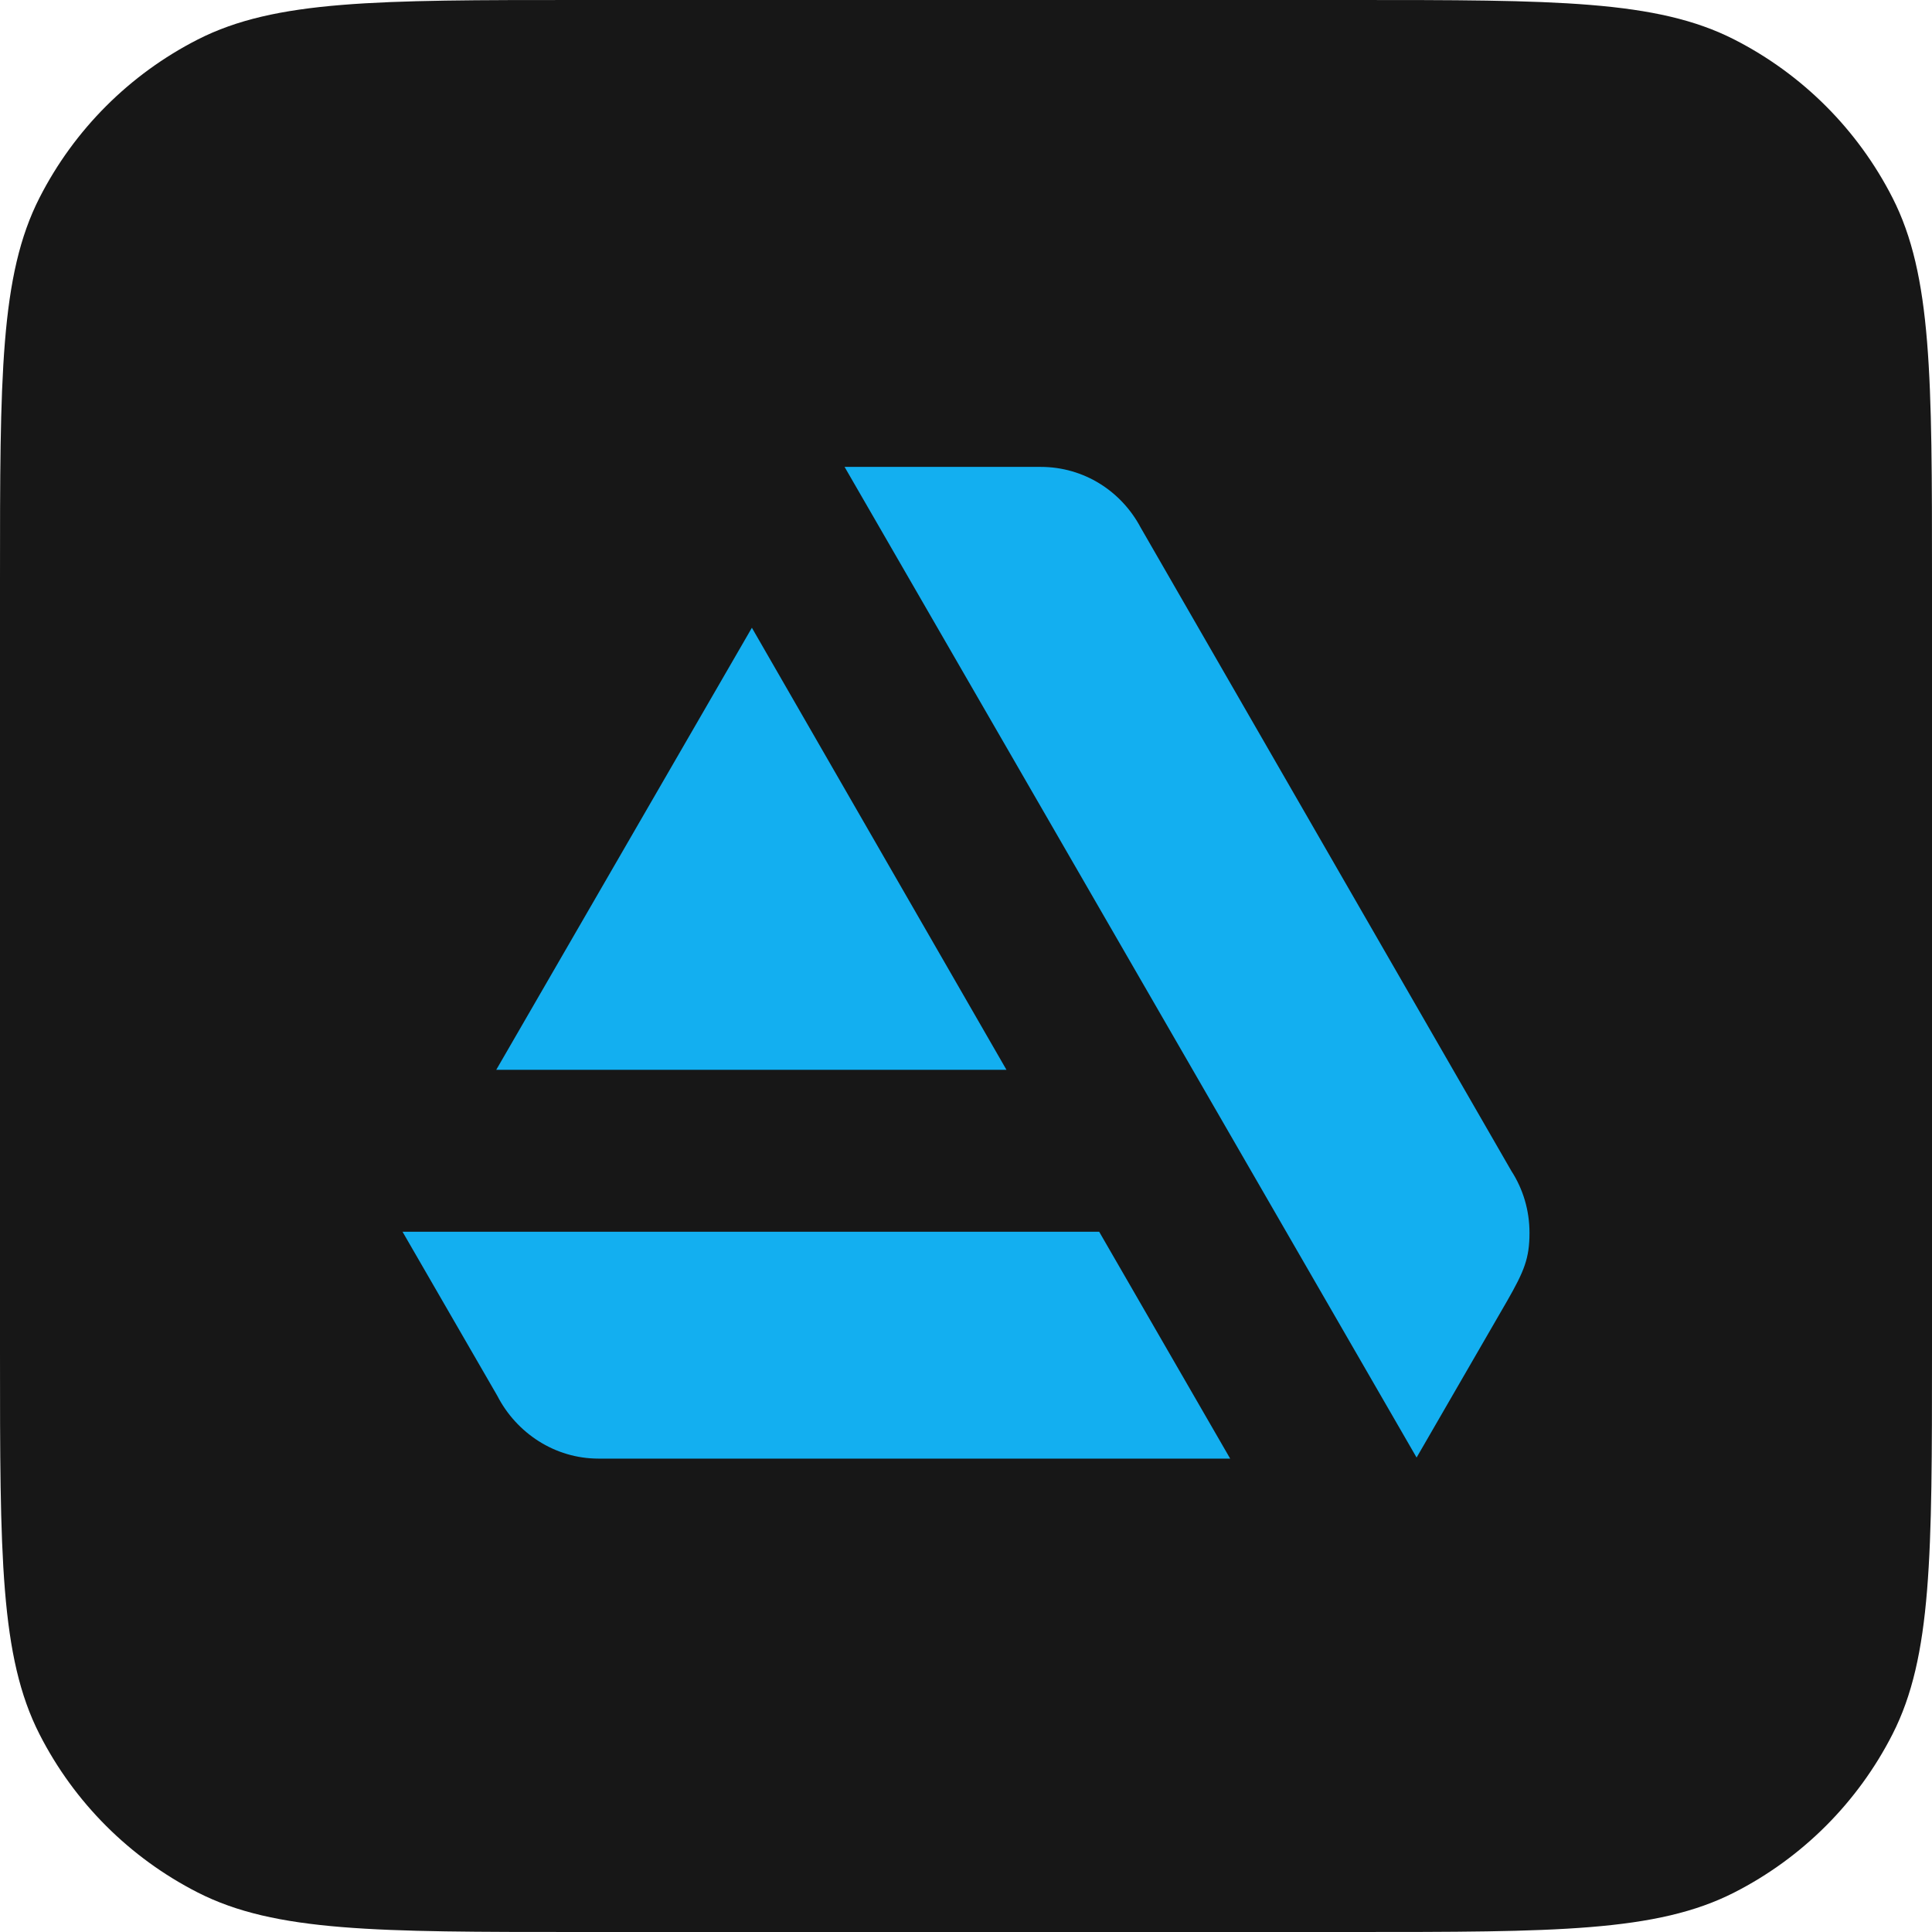
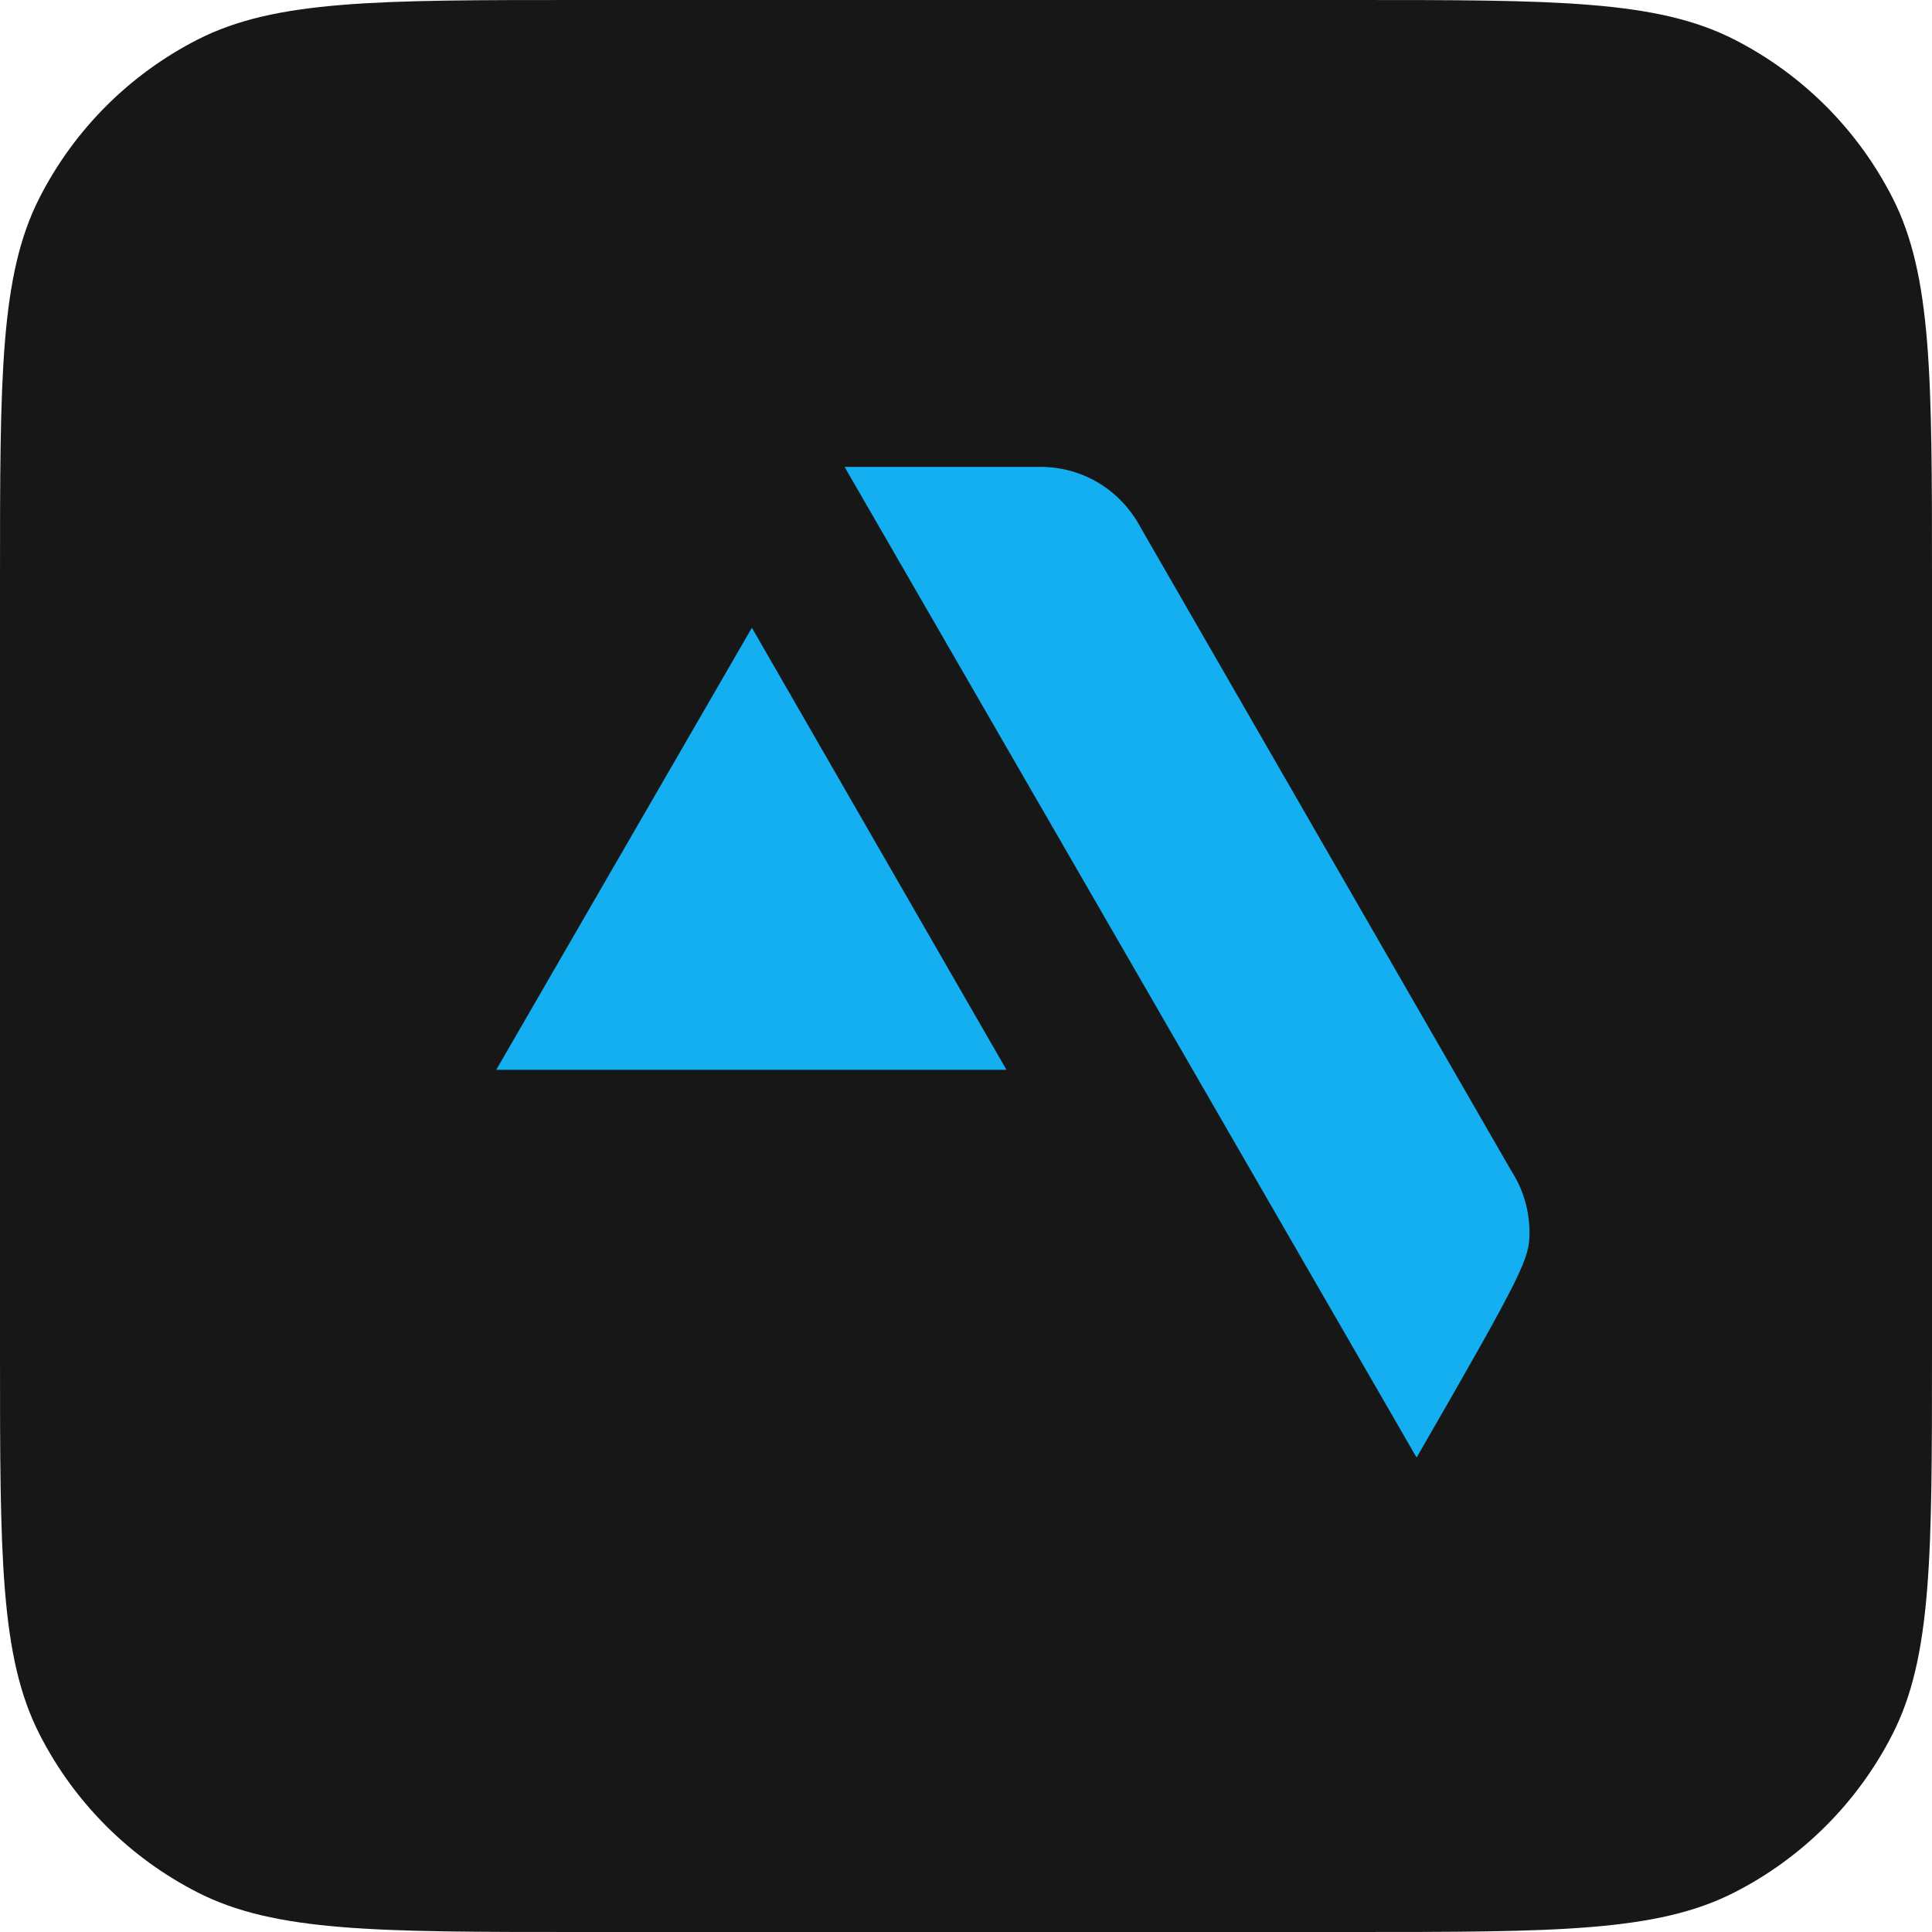
<svg xmlns="http://www.w3.org/2000/svg" width="80" height="80" viewBox="0 0 80 80" fill="none">
  <path d="M56 0H24C15.599 0 11.399 0 8.19 1.635C5.368 3.073 3.073 5.368 1.635 8.19C0 11.399 0 15.599 0 24V56C0 64.401 0 68.601 1.635 71.81C3.073 74.632 5.368 76.927 8.19 78.365C11.399 80 15.599 80 24 80H56C64.401 80 68.601 80 71.81 78.365C74.632 76.927 76.927 74.632 78.365 71.81C80 68.601 80 64.401 80 56V24C80 15.599 80 11.399 78.365 8.19C76.927 5.368 74.632 3.073 71.81 1.635C68.601 0 64.401 0 56 0Z" fill="#171717" />
-   <path d="M16.667 51.003L20.592 57.796C21.386 59.34 22.974 60.398 24.783 60.398H50.939L45.514 51.003H16.667Z" fill="#13AFF0" />
-   <path d="M63.333 51.047C63.333 50.121 63.069 49.239 62.584 48.489L47.234 21.848C46.44 20.348 44.896 19.333 43.088 19.333H34.972L58.658 60.354L62.407 53.87C63.113 52.635 63.333 52.106 63.333 51.047Z" fill="#13AFF0" />
+   <path d="M63.333 51.047C63.333 50.121 63.069 49.239 62.584 48.489L47.234 21.848C46.44 20.348 44.896 19.333 43.088 19.333H34.972L58.658 60.354C63.113 52.635 63.333 52.106 63.333 51.047Z" fill="#13AFF0" />
  <path d="M41.676 44.299L31.134 25.994L20.548 44.299H41.676Z" fill="#13AFF0" />
</svg>